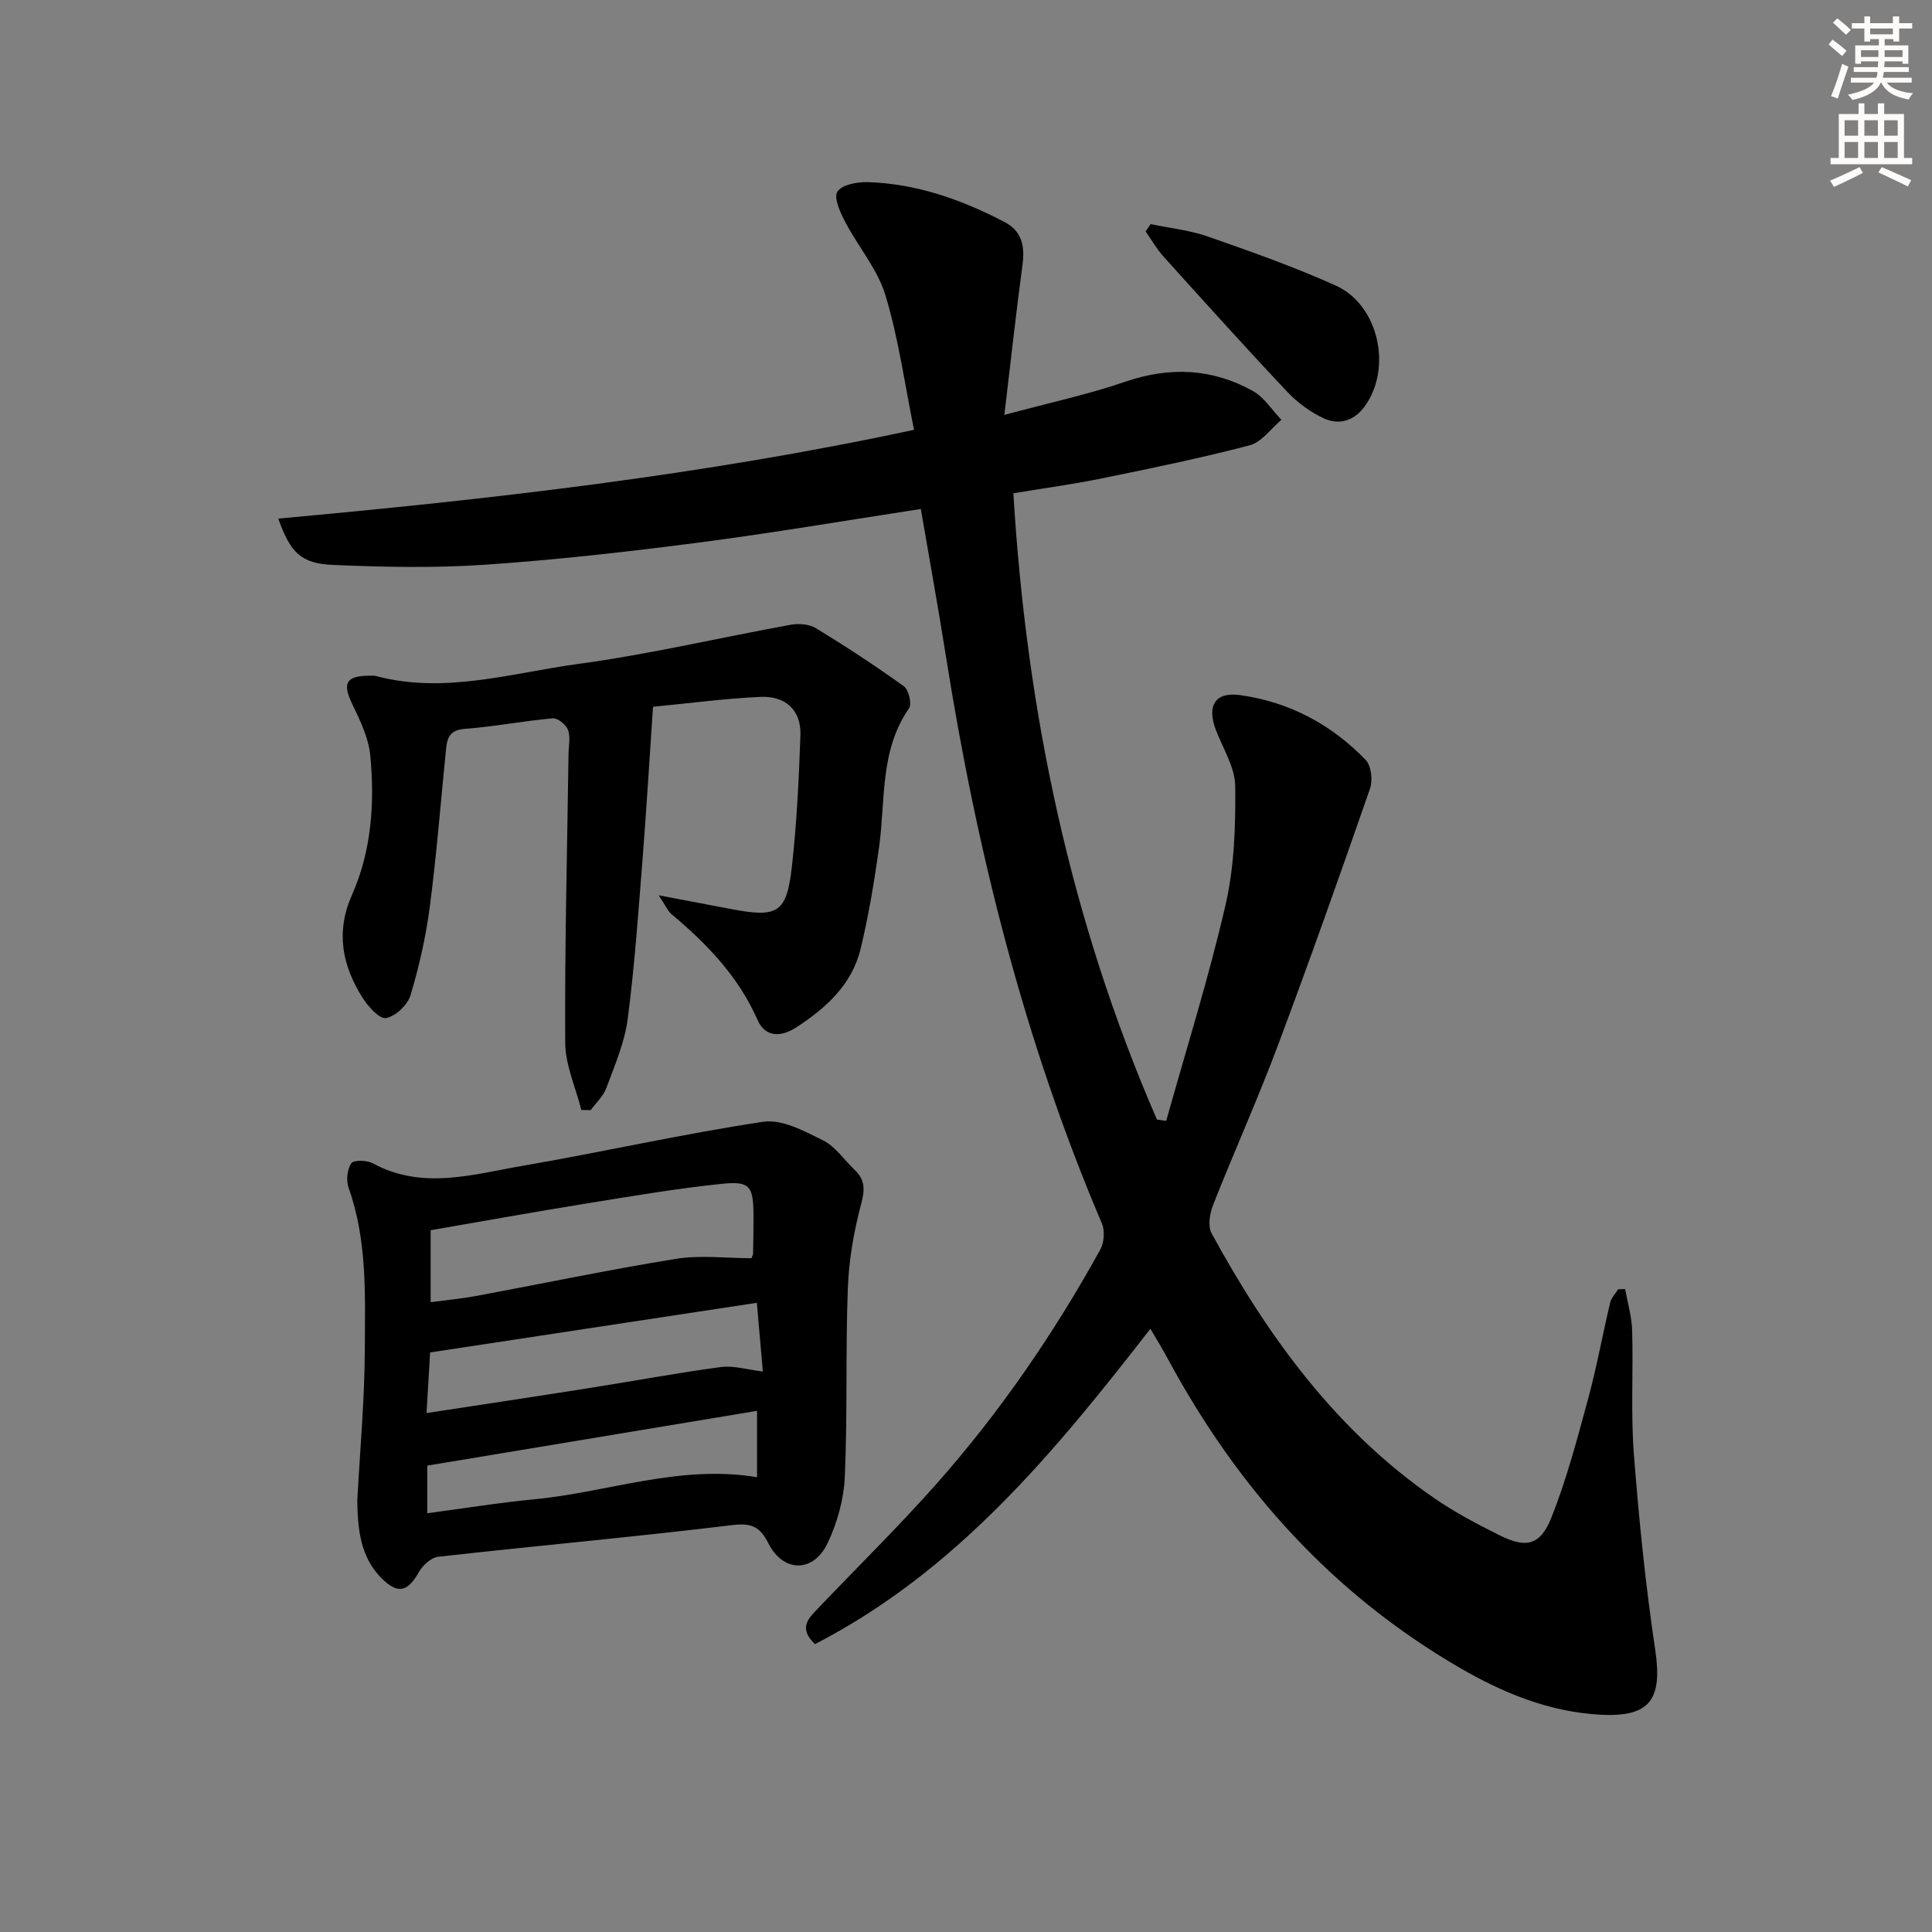
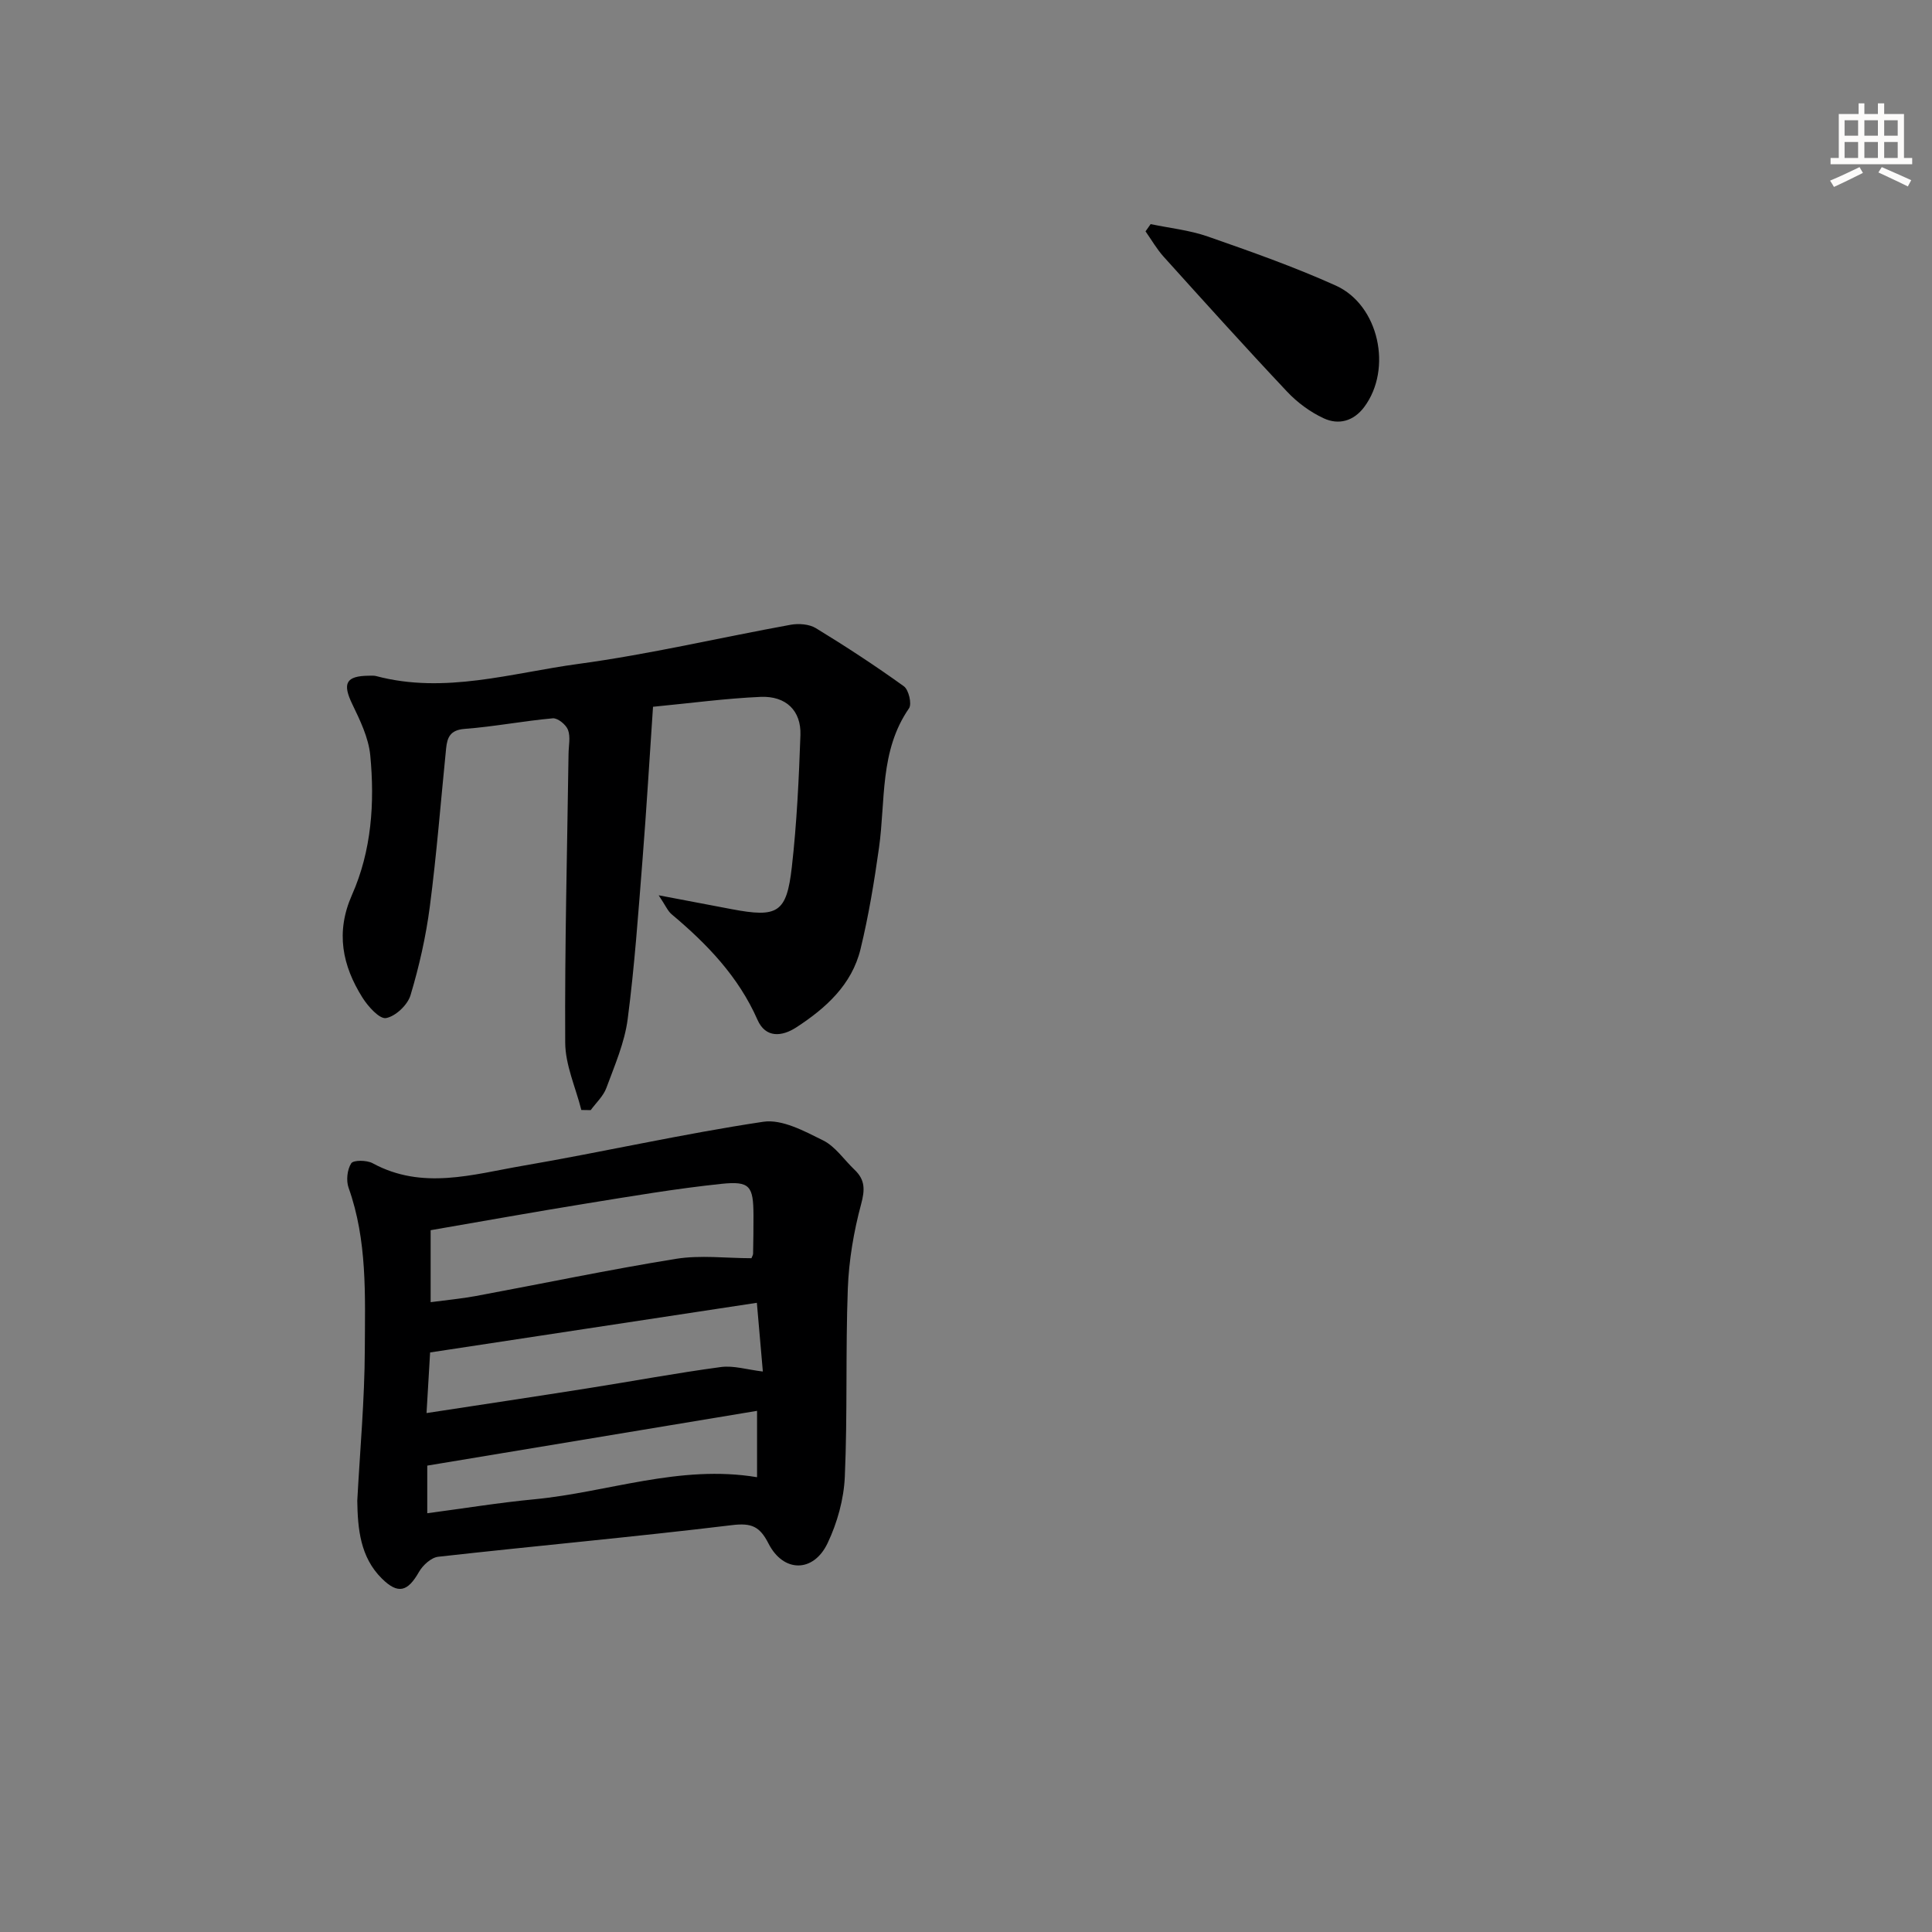
<svg xmlns="http://www.w3.org/2000/svg" enable-background="new 0 0 400 400" viewBox="0 0 400 400">
  <rect x="0" y="0" width="400" height="400" fill="#808080" stroke="none" />
  <g fill="#000001">
-     <path d="m238.18 275.1c-19.92 25.67-40.2 50.23-69.45 65.3-3.56-3.39-1.25-5.43.67-7.44 8.15-8.56 16.61-16.85 24.45-25.7 13.17-14.87 24.37-31.19 33.97-48.58.8-1.45.95-3.9.3-5.41-16.05-37.69-25.89-77.07-32.28-117.42-1.6-10.12-3.44-20.21-5.19-30.47-15.67 2.4-30.88 5-46.18 6.98-14.65 1.9-29.35 3.56-44.09 4.56-10.4.71-20.91.49-31.34.05-6.71-.28-8.9-2.49-11.43-9.6 44.1-4.02 87.78-8.97 131.63-18.38-1.94-9.53-3.21-18.93-5.93-27.89-1.64-5.4-5.66-10.06-8.34-15.19-1.01-1.93-2.39-4.94-1.6-6.22.88-1.43 4.06-2.04 6.21-1.98 10.16.29 19.52 3.62 28.44 8.28 3.62 1.89 4.19 5.07 3.67 8.91-1.33 9.81-2.39 19.65-3.75 31 9.54-2.57 17.45-4.26 25.04-6.87 9.23-3.16 17.99-2.76 26.4 1.91 2.36 1.31 3.97 3.95 5.92 5.98-2.17 1.82-4.08 4.62-6.56 5.27-10.08 2.65-20.32 4.75-30.54 6.84-5.85 1.2-11.78 2-18.39 3.1 2.69 45.04 11.77 88.36 29.72 129.66.64.09 1.28.19 1.92.28 4.16-14.88 8.82-29.65 12.28-44.7 1.83-7.95 2.1-16.38 2.01-24.59-.04-3.91-2.54-7.81-4.02-11.68-1.88-4.95-.17-7.9 4.99-7.19 10.16 1.39 18.93 6.06 26.04 13.43 1.16 1.2 1.49 4.23.89 5.96-6.21 17.85-12.51 35.67-19.15 53.37-4.14 11.03-8.99 21.8-13.32 32.76-.7 1.78-1.14 4.43-.32 5.93 11.67 21.39 25.78 40.83 46.17 54.87 4.22 2.91 8.82 5.32 13.42 7.62 5.5 2.75 8.45 2.15 10.75-3.63 3.17-7.96 5.36-16.34 7.62-24.63 1.78-6.55 2.98-13.26 4.55-19.87.24-1.01 1.09-1.87 1.66-2.79.48-.01.96-.03 1.45-.04.51 2.87 1.37 5.73 1.45 8.61.25 8.49-.3 17.03.35 25.49 1.05 13.55 2.41 27.11 4.42 40.54 1.55 10.35-1.03 14.09-11.55 13.47-10.49-.62-19.86-4.45-28.95-9.72-26.42-15.35-45.89-37.1-60.29-63.74-1.14-2.12-2.41-4.19-3.72-6.44z" />
    <path d="m73.97 310.72c.56-10.44 1.52-20.88 1.56-31.32.05-11.23.53-22.58-3.36-33.49-.53-1.5-.29-3.76.55-5.06.45-.7 3.22-.67 4.42-.02 10.3 5.61 20.75 2.31 31.05.54 16.65-2.86 33.15-6.62 49.84-9.12 3.88-.58 8.5 1.93 12.37 3.85 2.56 1.27 4.36 4.03 6.53 6.09 2.18 2.07 2.17 4.1 1.36 7.1-1.53 5.68-2.54 11.64-2.76 17.52-.48 12.97-.05 25.97-.62 38.93-.2 4.65-1.56 9.54-3.57 13.76-2.92 6.14-9.14 6.12-12.22.09-1.81-3.55-3.49-4.32-7.55-3.83-20.25 2.45-40.57 4.28-60.84 6.55-1.46.16-3.2 1.76-3.99 3.15-2.34 4.11-4.34 4.67-7.69 1.35-4.47-4.43-4.99-10.28-5.08-16.09zm15.19-41.12c3.38-.45 6.36-.72 9.29-1.26 13.84-2.57 27.62-5.47 41.5-7.71 5.09-.82 10.42-.13 15.63-.13.13-.35.33-.65.34-.95.05-2.66.09-5.32.08-7.98-.03-5.99-.72-7.08-6.6-6.47-9.39.98-18.72 2.57-28.05 4.08-10.74 1.74-21.46 3.67-32.19 5.52zm-.85 22.96c11.69-1.79 22.64-3.43 33.57-5.16 9.13-1.44 18.22-3.14 27.38-4.37 2.62-.35 5.41.54 8.68.93-.47-5.35-.87-10.02-1.24-14.23-22.66 3.44-44.86 6.81-67.65 10.28-.19 3.17-.45 7.54-.74 12.55zm.15 20.74c7.51-.99 14.82-2.19 22.18-2.89 15.25-1.46 30.07-7.24 46.1-4.57 0-4.79 0-9.54 0-13.74-22.59 3.75-45.24 7.51-68.28 11.34z" />
    <path d="m136.37 185.36c5.85 1.11 10.47 1.99 15.1 2.87 9.54 1.81 11.39.79 12.47-8.72 1.03-9.06 1.46-18.21 1.78-27.33.17-5.04-2.98-8.12-8.24-7.9-7.26.32-14.49 1.3-22.28 2.05-.73 10.7-1.34 21.1-2.16 31.48-.88 11.09-1.65 22.2-3.09 33.22-.64 4.86-2.69 9.56-4.41 14.22-.63 1.7-2.13 3.07-3.24 4.59-.65-.01-1.29-.02-1.94-.03-1.17-4.65-3.32-9.3-3.34-13.96-.11-19.93.41-39.86.69-59.79.02-1.66.44-3.48-.11-4.94-.41-1.09-2.14-2.5-3.16-2.4-6.11.55-12.16 1.73-18.26 2.19-2.98.23-3.59 1.77-3.82 4.07-1.1 10.91-1.95 21.85-3.37 32.72-.81 6.2-2.2 12.37-4 18.36-.6 2-3.09 4.36-5.06 4.72-1.35.25-3.72-2.39-4.87-4.21-4.19-6.66-5.61-13.56-2.19-21.28 4.06-9.16 4.73-19.05 3.79-28.9-.35-3.64-2.11-7.26-3.74-10.64-2.05-4.26-1.31-5.81 3.45-5.85.5 0 1.02-.05 1.49.07 14.22 3.78 28.03-.64 41.86-2.51 14.76-2 29.31-5.44 43.98-8.11 1.67-.3 3.84-.14 5.23.71 6.21 3.79 12.31 7.78 18.21 12.03 1 .72 1.69 3.66 1.06 4.56-6.11 8.82-4.84 19.09-6.21 28.86-.99 7.04-2.15 14.09-3.83 21-1.79 7.37-7.19 12.23-13.3 16.2-2.97 1.93-6.35 2.25-8.03-1.57-3.95-8.97-10.46-15.72-17.8-21.87-.81-.7-1.25-1.82-2.66-3.91z" />
    <path d="m238.23 46.4c3.96.83 8.05 1.25 11.84 2.57 8.92 3.12 17.88 6.27 26.48 10.15 8.96 4.04 11.77 17.26 5.91 25.13-2.2 2.96-5.32 3.79-8.41 2.35-2.78-1.29-5.44-3.25-7.55-5.49-8.66-9.19-17.12-18.58-25.58-27.96-1.43-1.59-2.51-3.49-3.75-5.25.35-.49.71-.99 1.06-1.5z" />
  </g>
-   <path d="m378.6 9.2.8-1c.9.7 1.9 1.4 2.9 2.3l-.9 1.1c-1.1-.9-2-1.7-2.8-2.4zm.5 10.7c.9-2.1 1.6-4.3 2.3-6.7.4.2.8.4 1.3.6-.7 2.1-1.5 4.3-2.2 6.6zm.4-15.2.9-.9c1 .8 2 1.6 2.8 2.4l-1 1c-1-.9-1.9-1.8-2.7-2.5zm12.5-1.3h1.2v1.4h2.7v1.1h-2.7v2.7h-1.2v-.5h-1.8v1.3h4.9v3.8h-1.2v-.5h-3.7c0 .4-.1.9-.1 1.2h5.1v1h-5.2c0 .5-.1.9-.2 1.2h6v1h-5.2c1.1 1.3 2.9 2 5.5 2.2-.4.4-.7.8-.9 1.3-2.9-.5-4.8-1.6-5.7-3.5h-.1c-.8 1.7-2.7 2.9-5.9 3.6-.2-.4-.6-.8-.9-1.1 2.8-.6 4.6-1.4 5.4-2.5h-4.8v-1h5.3c.1-.3.2-.7.2-1.2h-4.9v-1h5c0-.4 0-.8.1-1.2h-3.6v.5h-1.2v-3.8h4.9v-1.3h-1.8v.5h-1.2v-2.7h-2.6v-1.1h2.6v-1.4h1.2v1.4h4.7v-1.4zm-6.7 8.4h3.6c0-.4 0-.9 0-1.4h-3.6zm1.9-4.7h4.7v-1.2h-4.7zm6.7 3.3h-3.7v1.4h3.7z" fill="#fcfbfa" />
  <path d="m384.7 21.4h1.3v2.2h2.8v-2.2h1.3v2.2h4.1v9.1h1.7v1.3h-16.9v-1.3h1.7v-9.1h4.1v-2.2zm.3 13.2.7 1.2c-1.8.9-3.8 1.9-6 2.9-.2-.4-.5-.8-.8-1.3 2.4-1 4.4-2 6.1-2.8zm-3.1-6.5h2.8v-3.2h-2.8zm0 4.6h2.8v-3.3h-2.8zm4.1-4.6h2.8v-3.2h-2.8zm0 4.6h2.8v-3.3h-2.8zm3.6 1.9c2.1.9 4.1 1.8 6.1 2.7l-.7 1.3c-2.2-1.1-4.2-2-6.1-2.9zm3.3-9.7h-2.8v3.2h2.8zm-2.8 7.8h2.8v-3.3h-2.8z" fill="#fcfbfa" />
</svg>